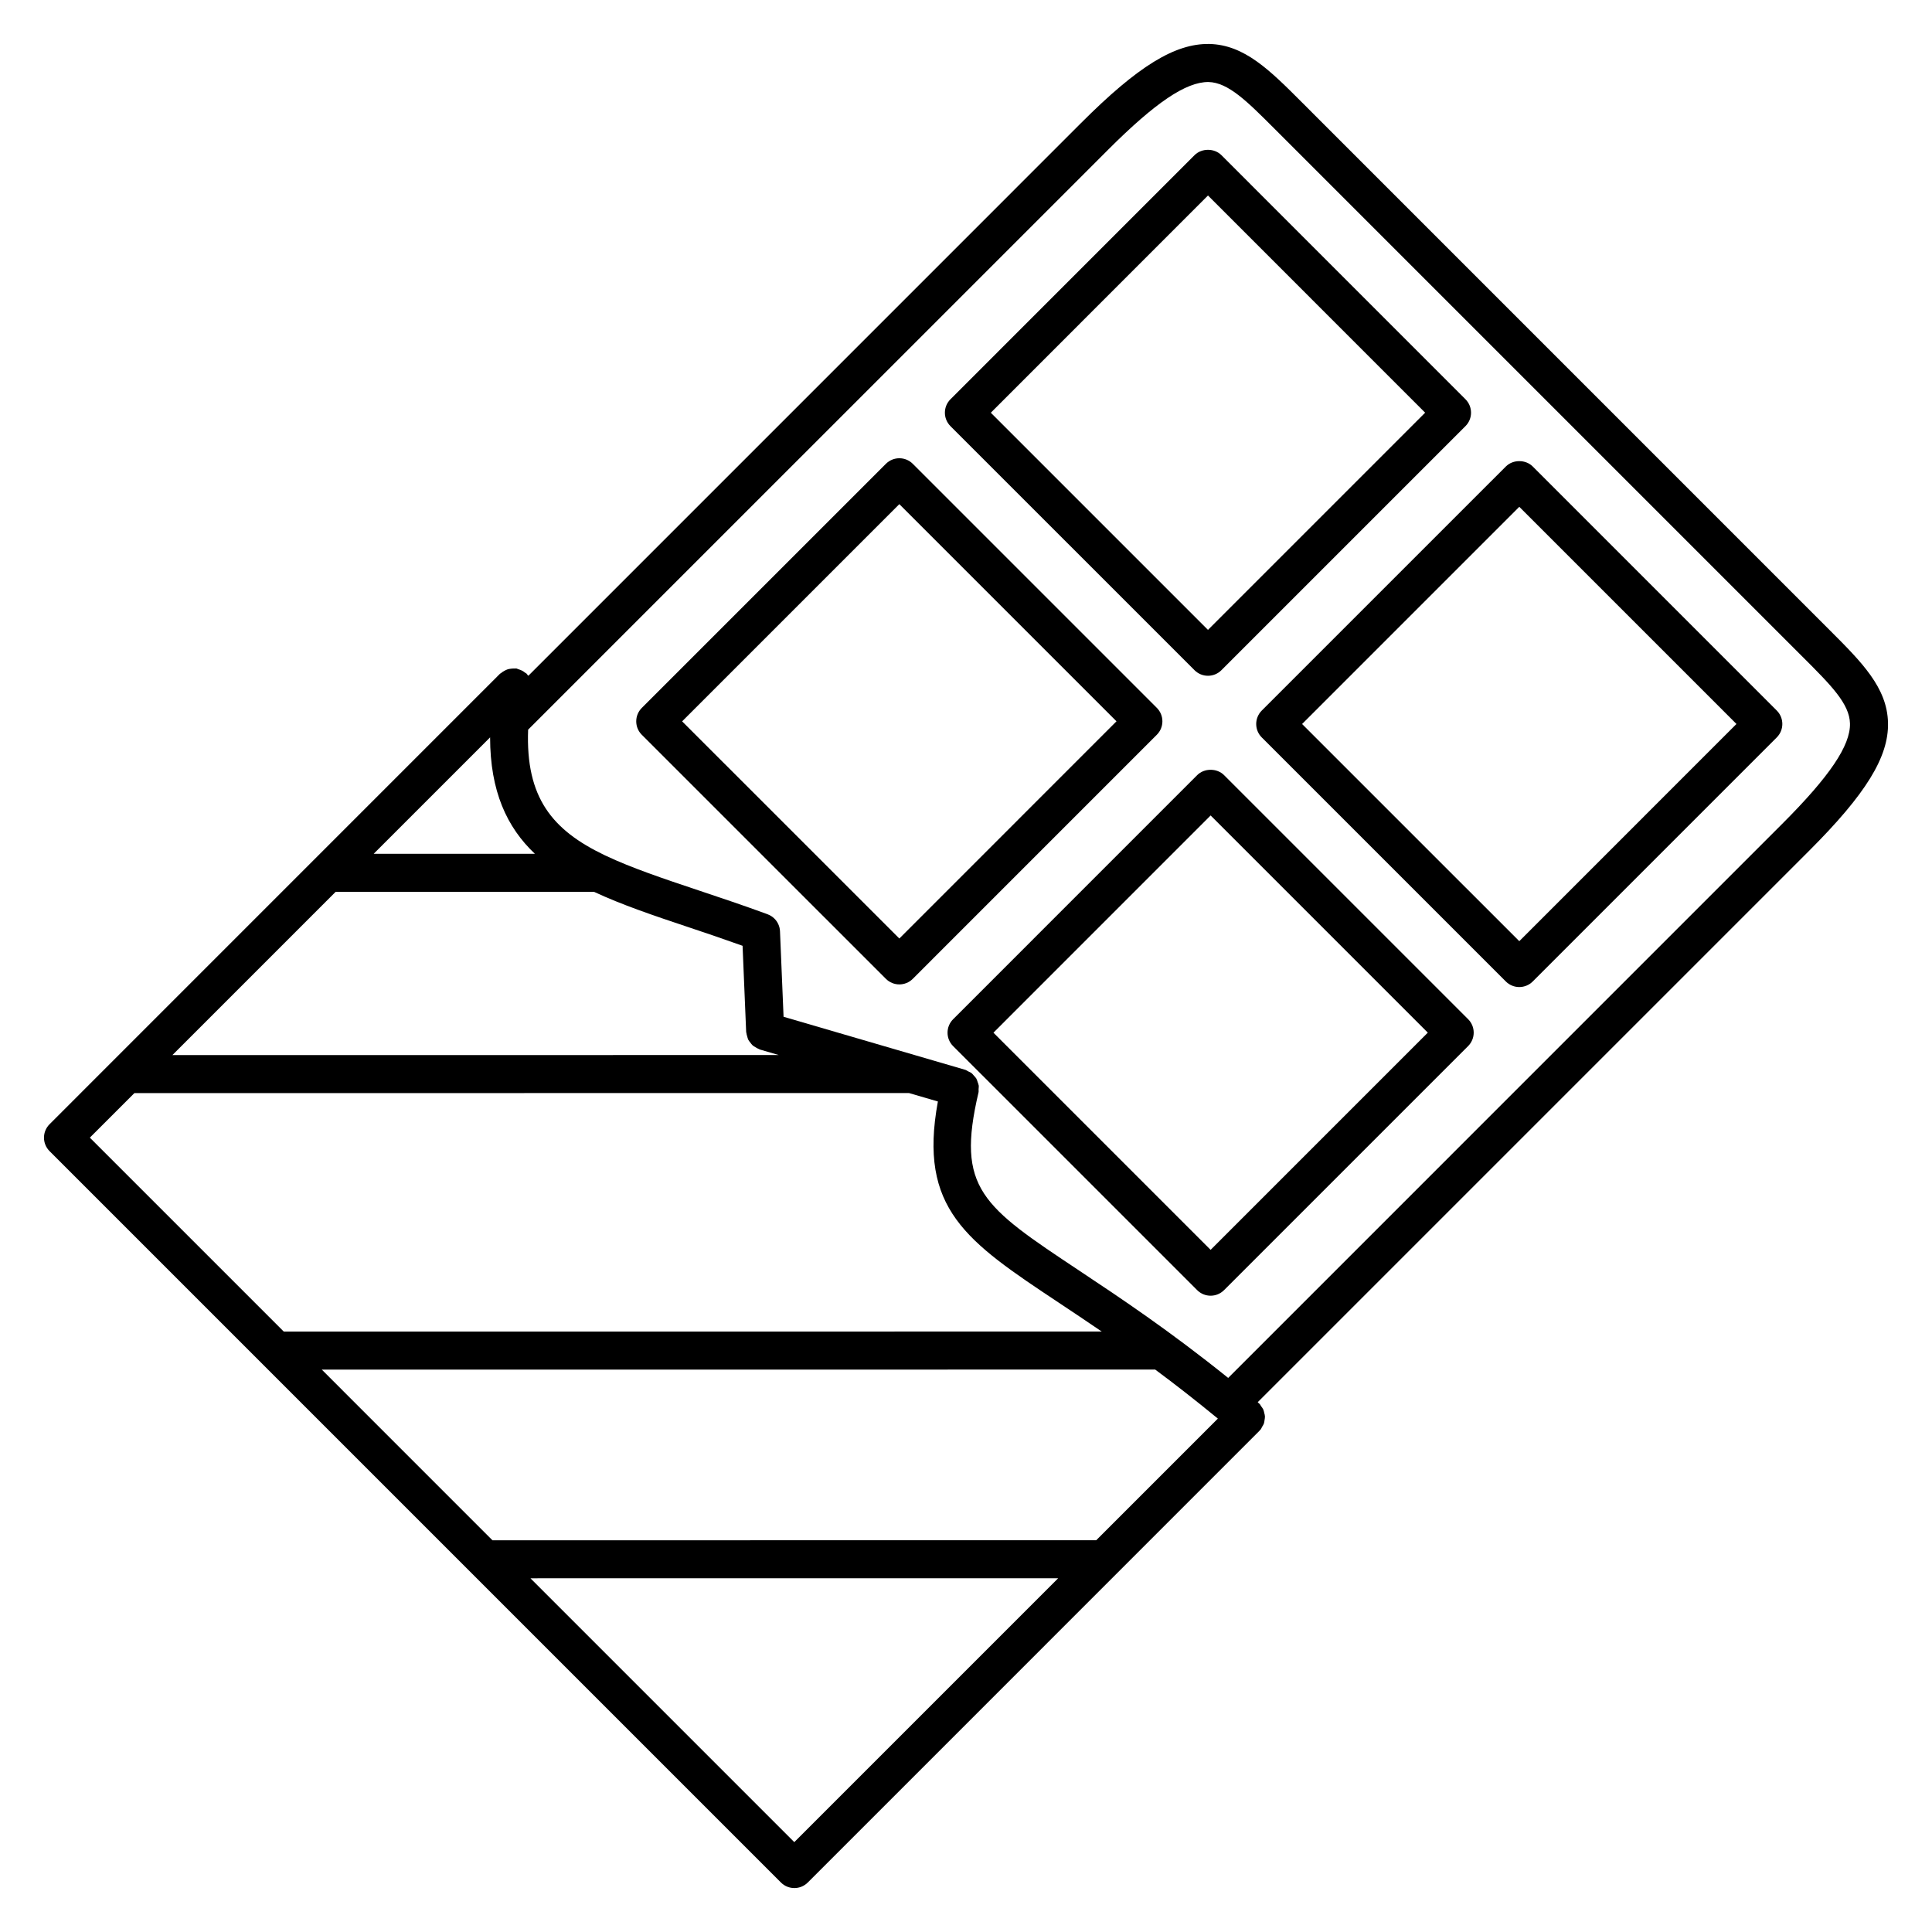
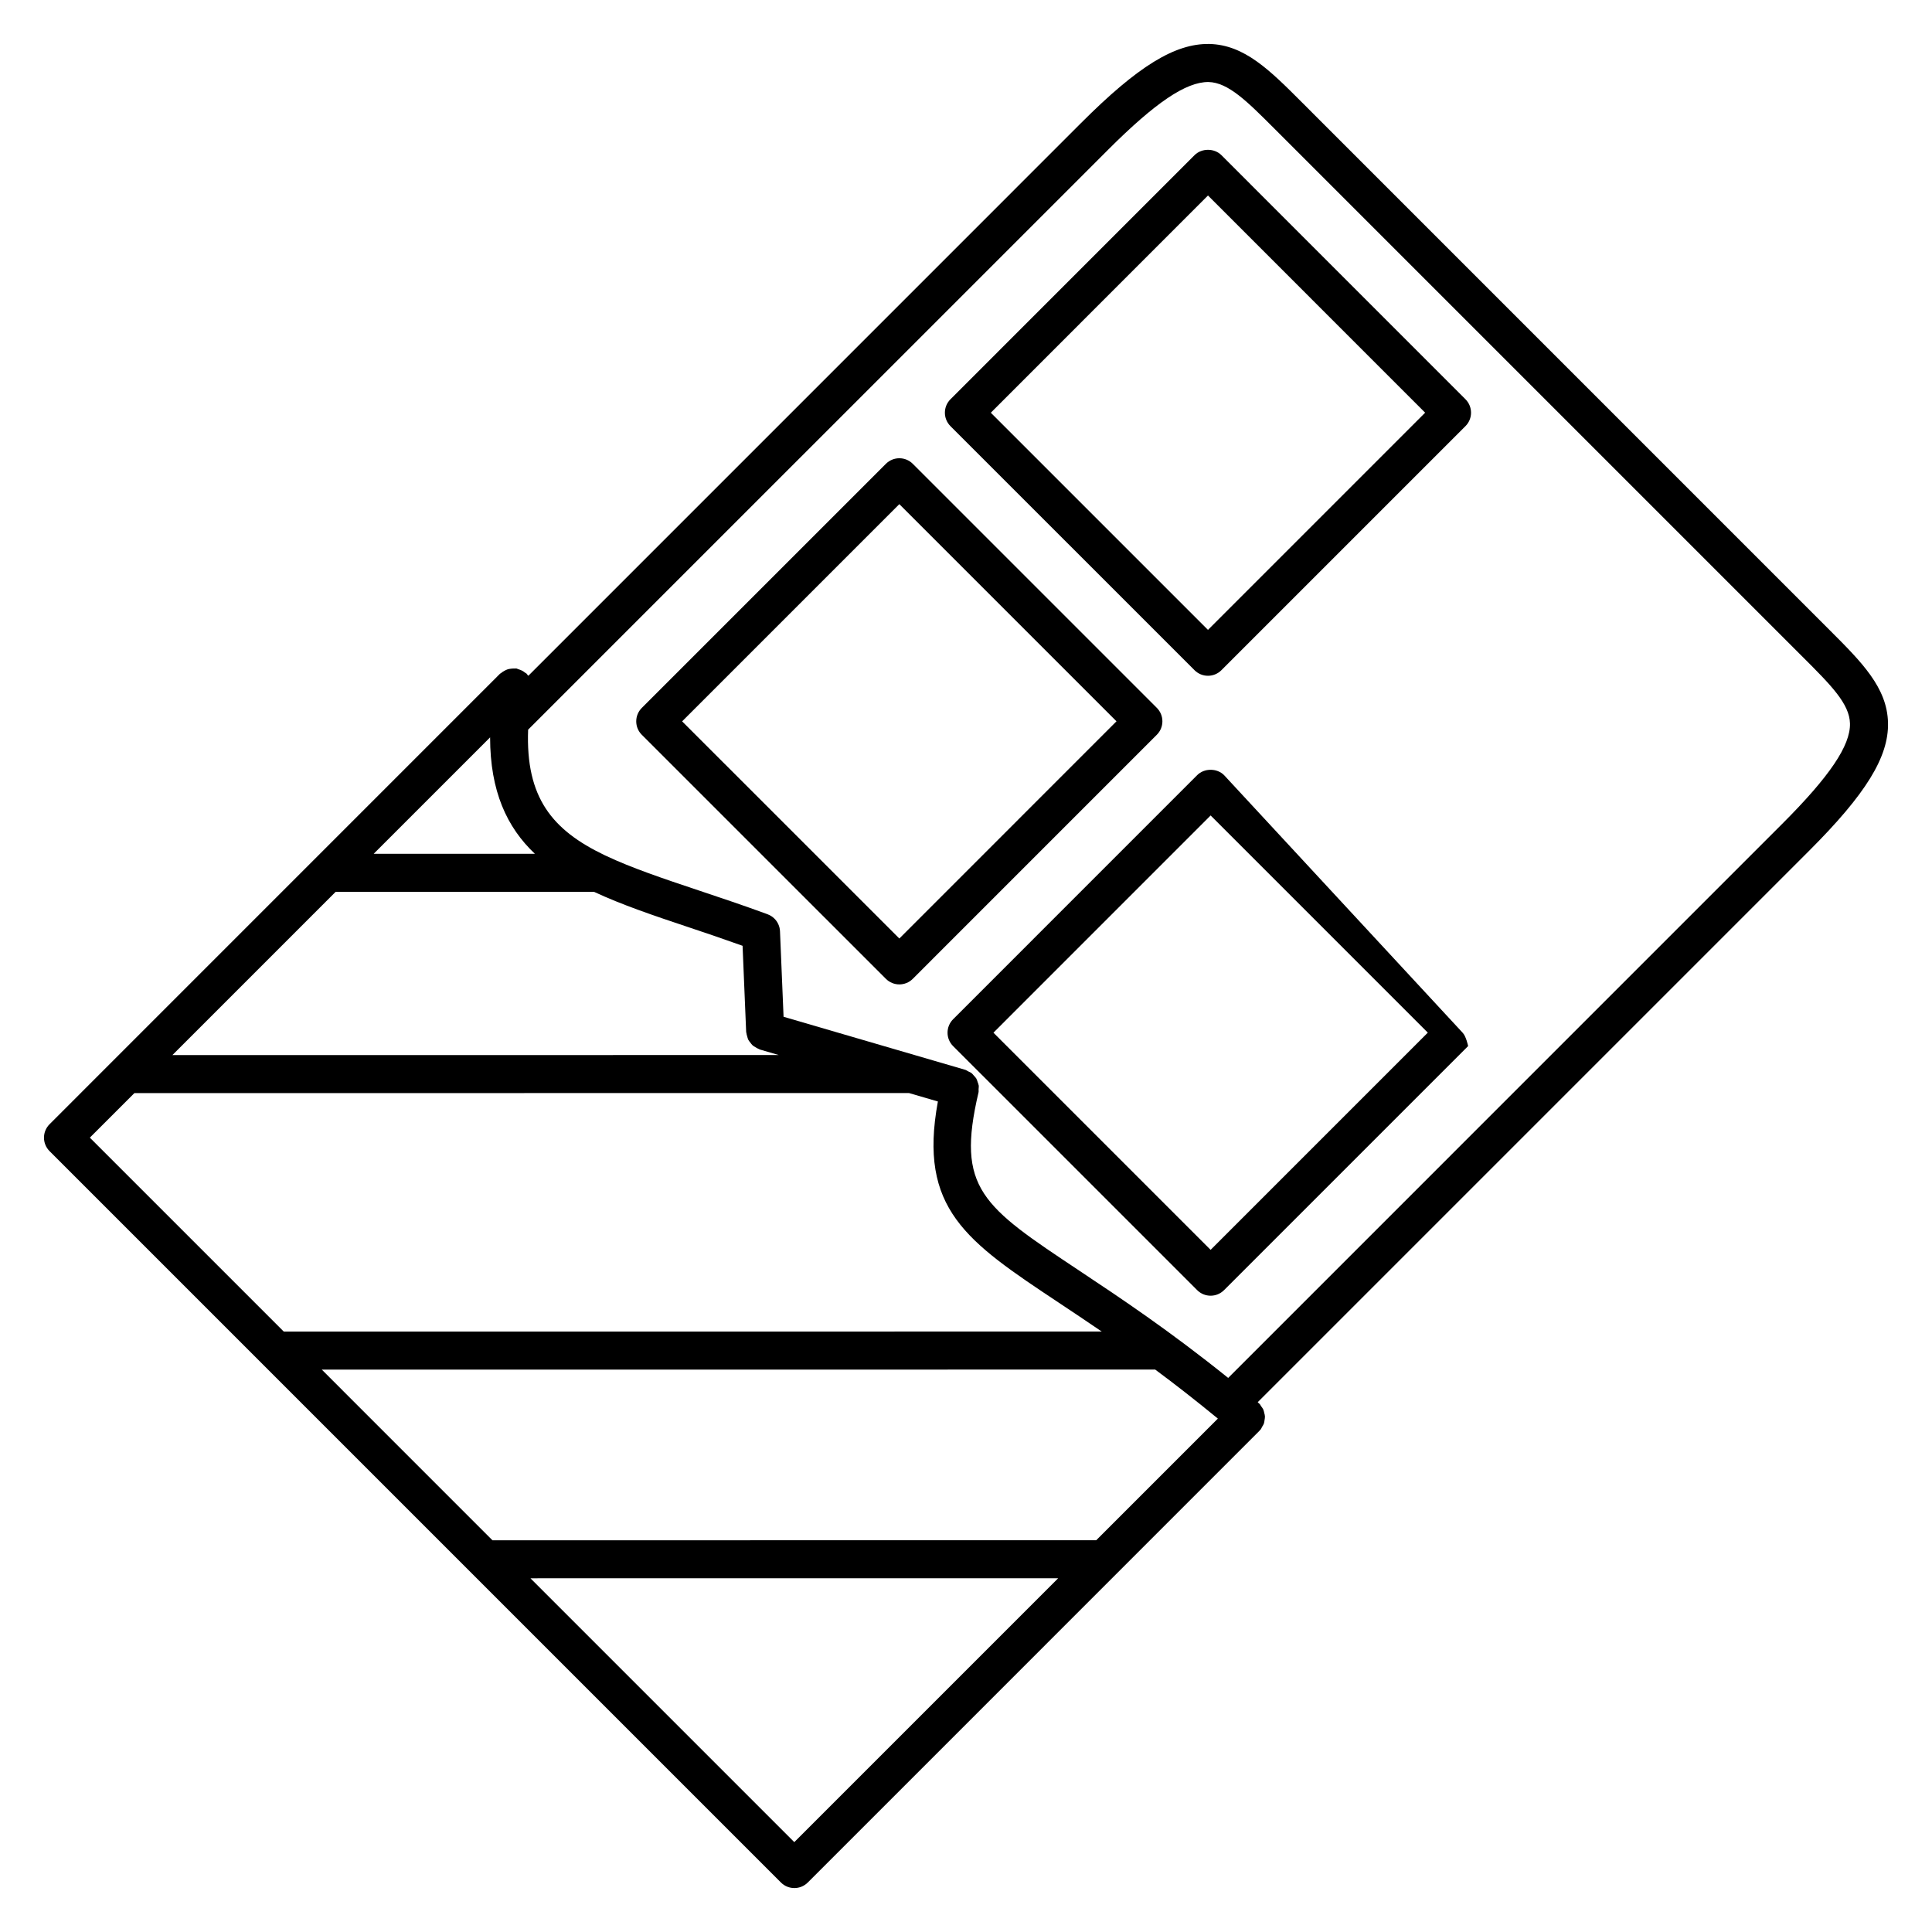
<svg xmlns="http://www.w3.org/2000/svg" fill="#000000" width="800px" height="800px" version="1.1" viewBox="144 144 512 512">
  <g>
    <path d="m644.34 335.52c-0.211-9.289-6.938-16.016-15.461-24.535l-139.87-139.88c-8.508-8.516-15.23-15.242-24.527-15.453-9.109-0.152-18.902 5.856-33.961 20.918l-146.5 146.51c-0.055-0.074-0.141-0.117-0.203-0.191-0.086-0.102-0.121-0.227-0.215-0.324-0.133-0.133-0.309-0.188-0.449-0.297-0.266-0.215-0.539-0.406-0.852-0.562s-0.621-0.266-0.945-0.359c-0.176-0.051-0.324-0.16-0.508-0.191-0.137-0.02-0.262 0.023-0.398 0.016-0.336-0.023-0.66 0-0.996 0.035-0.332 0.039-0.648 0.086-0.969 0.188-0.277 0.09-0.523 0.227-0.785 0.363-0.328 0.176-0.629 0.363-0.91 0.605-0.098 0.086-0.215 0.109-0.309 0.207l-102.5 102.51c-0.004 0.004-0.012 0.012-0.016 0.016l-16.832 16.836c-1.969 1.969-1.969 5.152 0 7.125l56.422 56.422c0.004 0.004 0.012 0.012 0.016 0.02l137.38 137.38c0.984 0.984 2.273 1.477 3.562 1.477 1.289 0 2.578-0.492 3.562-1.477l119.72-119.73c0.055-0.055 0.074-0.133 0.121-0.188 0.047-0.055 0.117-0.07 0.16-0.121 0.176-0.207 0.242-0.465 0.379-0.691 0.176-0.297 0.371-0.57 0.488-0.887 0.105-0.309 0.133-0.613 0.176-0.934 0.051-0.324 0.117-0.637 0.105-0.957-0.016-0.324-0.105-0.629-0.188-0.945-0.074-0.309-0.121-0.609-0.258-0.906-0.141-0.312-0.359-0.57-0.562-0.852-0.152-0.211-0.238-0.453-0.43-0.645-0.055-0.055-0.121-0.07-0.176-0.117-0.055-0.047-0.074-0.117-0.133-0.168-0.055-0.051-0.109-0.098-0.172-0.141l146.12-146.12c15.07-15.059 21.129-24.895 20.918-33.949zm-303.55 59.125 0.953 22.863c0 0.066 0.039 0.117 0.047 0.176 0.023 0.344 0.141 0.656 0.23 0.973 0.086 0.309 0.141 0.613 0.289 0.898 0.133 0.266 0.332 0.48 0.516 0.719 0.207 0.273 0.387 0.543 0.645 0.77 0.211 0.188 0.465 0.309 0.699 0.457 0.316 0.195 0.621 0.387 0.973 0.516 0.082 0.031 0.141 0.098 0.227 0.117l5.012 1.465-160.69 0.008 43.254-43.258 68.477-0.004c7.371 3.441 15.766 6.277 24.711 9.262 4.652 1.547 9.586 3.223 14.656 5.039zm-97.766-24.375 30.859-30.859c0.012 14.27 4.445 23.844 11.875 30.859zm-63.406 63.414 205.27-0.016 7.664 2.238c-5.254 28.484 7.578 37.074 31.992 53.289 3.543 2.352 7.371 4.906 11.43 7.68l-216.77 0.008-51.395-51.395zm287.13 86.258-32.238 32.238-160 0.012-45.227-45.23 220.86-0.012c5.168 3.832 10.711 8.145 16.605 12.992zm-112.25 112.24-69.918-69.918 139.85-0.012zm75.609-151.39c-25.836-17.156-32.781-21.766-26.793-47.277 0.07-0.293 0.012-0.574 0.023-0.863 0.02-0.336 0.082-0.68 0.031-1.004-0.051-0.324-0.188-0.613-0.293-0.922-0.105-0.301-0.176-0.613-0.336-0.891-0.168-0.289-0.406-0.508-0.625-0.75-0.211-0.238-0.387-0.492-0.641-0.691-0.266-0.207-0.594-0.324-0.906-0.48-0.258-0.121-0.469-0.312-0.75-0.395l-48.164-14.062-0.945-22.645v-0.004c-0.023-0.66-0.18-1.305-0.453-1.895-0.551-1.203-1.551-2.141-2.812-2.606-0.004-0.004-0.016-0.012-0.02-0.016-6.324-2.328-12.383-4.352-18.098-6.262-9.719-3.246-17.98-6.031-24.738-9.23-0.141-0.07-0.273-0.141-0.418-0.195-13.75-6.609-20.902-15.141-20.211-33.234l153.68-153.67c12.566-12.559 20.668-17.996 26.605-17.965 5.254 0.121 10.184 5.047 17.633 12.504l139.87 139.87c0.004 0 0.012 0.004 0.012 0.004 7.457 7.457 12.391 12.383 12.504 17.633 0.133 5.836-5.406 14.035-17.973 26.598l-146.81 146.82c-15.684-12.617-28.66-21.25-39.379-28.371z" />
-     <path d="m614.86 332.3-64.668-64.676c-1.891-1.891-5.234-1.891-7.125 0l-64.684 64.68c-0.945 0.945-1.477 2.227-1.477 3.562 0 1.336 0.527 2.621 1.477 3.562l64.68 64.676c0.945 0.945 2.223 1.477 3.562 1.477 1.34-0.004 2.621-0.527 3.562-1.477l64.68-64.684c1.961-1.969 1.961-5.152-0.008-7.121zm-68.234 61.121-57.559-57.551 57.559-57.559 57.551 57.551z" />
    <path d="m460.56 321.61c0.945 0.945 2.223 1.477 3.562 1.477s2.621-0.527 3.562-1.477l64.68-64.68c1.969-1.969 1.969-5.152 0-7.125l-64.672-64.684c-1.891-1.891-5.234-1.891-7.125 0l-64.684 64.688c-1.969 1.969-1.969 5.152 0 7.125zm3.566-125.8 57.551 57.555-57.551 57.562-57.551-57.551z" />
    <path d="m450.57 331.59-64.672-64.672c-1.969-1.969-5.152-1.969-7.125 0l-64.688 64.684c-0.945 0.945-1.477 2.227-1.477 3.562 0 1.336 0.527 2.621 1.477 3.562l64.688 64.676c0.984 0.984 2.273 1.477 3.562 1.477 1.289 0 2.578-0.492 3.562-1.477l64.676-64.684c1.969-1.969 1.969-5.156-0.004-7.129zm-68.234 61.125-57.566-57.551 57.559-57.559 57.551 57.551z" />
-     <path d="m468.39 349.42c-1.891-1.891-5.234-1.891-7.125 0l-64.68 64.688c-0.945 0.945-1.477 2.223-1.477 3.562s0.527 2.621 1.477 3.562l64.676 64.668c0.984 0.984 2.273 1.477 3.562 1.477s2.578-0.492 3.562-1.477l64.684-64.68c0.945-0.945 1.477-2.223 1.477-3.562s-0.527-2.621-1.477-3.562zm-3.566 125.8-57.551-57.547 57.555-57.566 57.555 57.555z" />
+     <path d="m468.39 349.42c-1.891-1.891-5.234-1.891-7.125 0l-64.68 64.688c-0.945 0.945-1.477 2.223-1.477 3.562s0.527 2.621 1.477 3.562l64.676 64.668c0.984 0.984 2.273 1.477 3.562 1.477s2.578-0.492 3.562-1.477l64.684-64.68s-0.527-2.621-1.477-3.562zm-3.566 125.8-57.551-57.547 57.555-57.566 57.555 57.555z" />
  </g>
</svg>